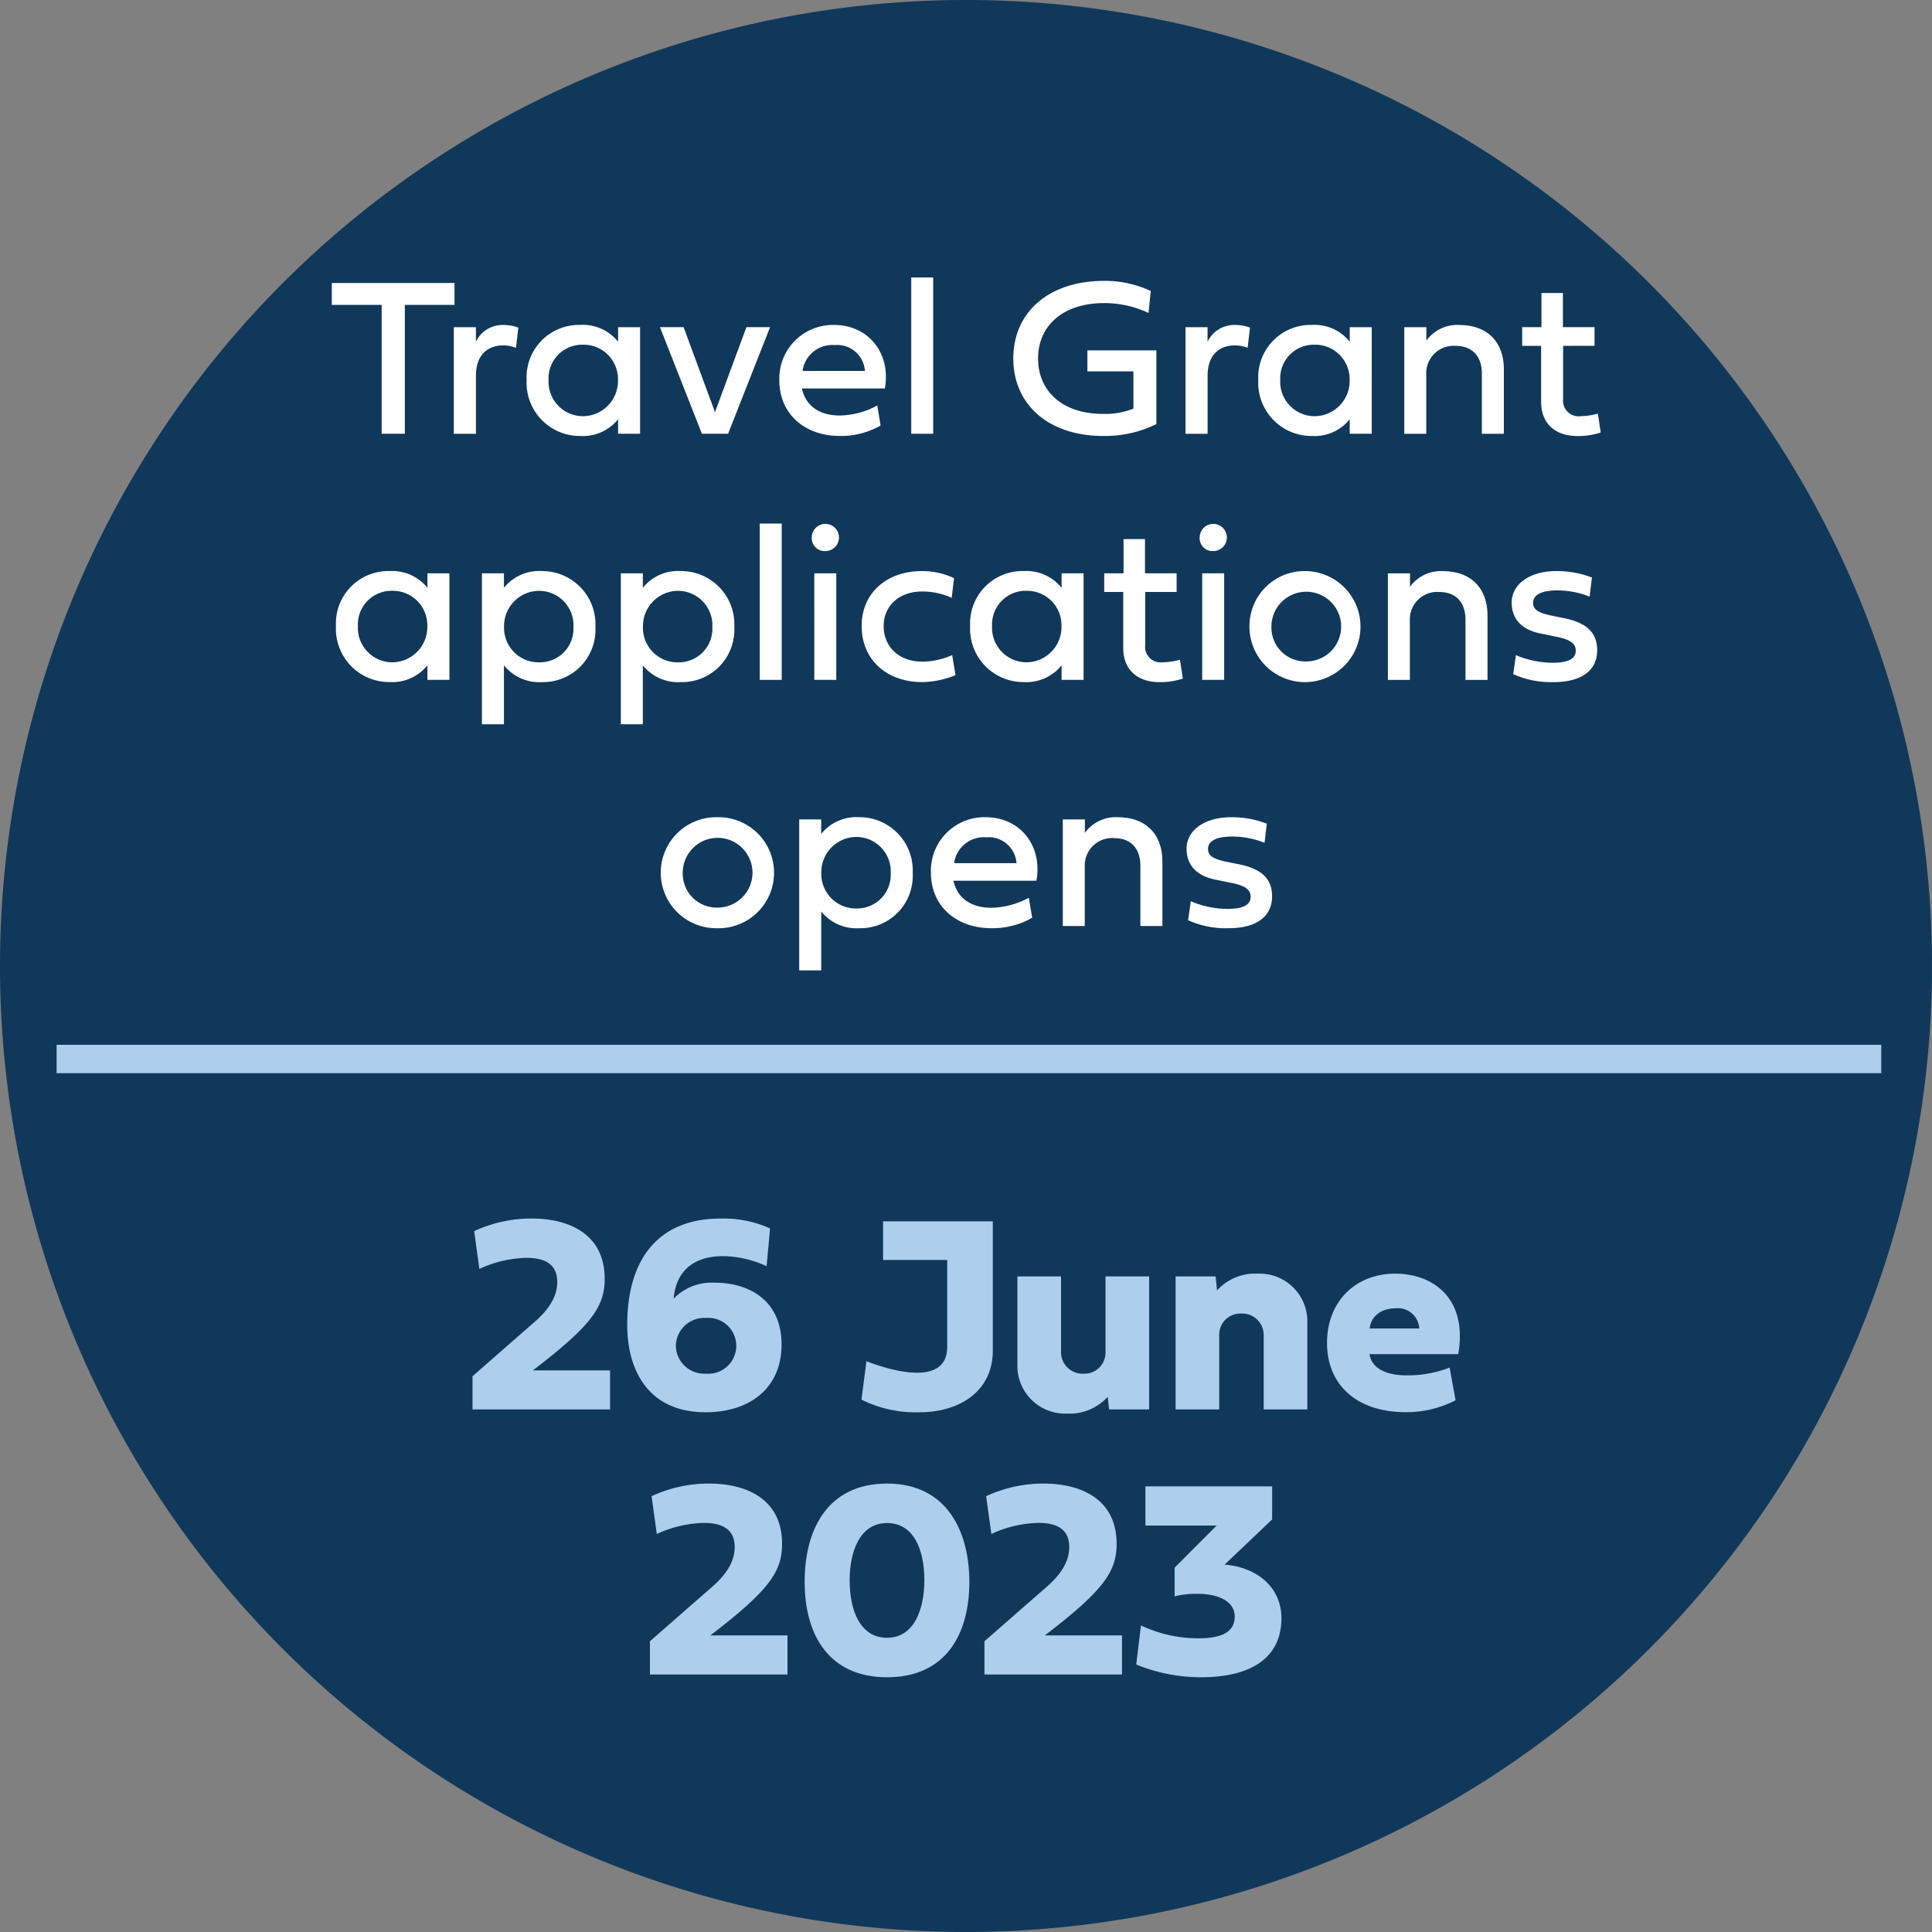
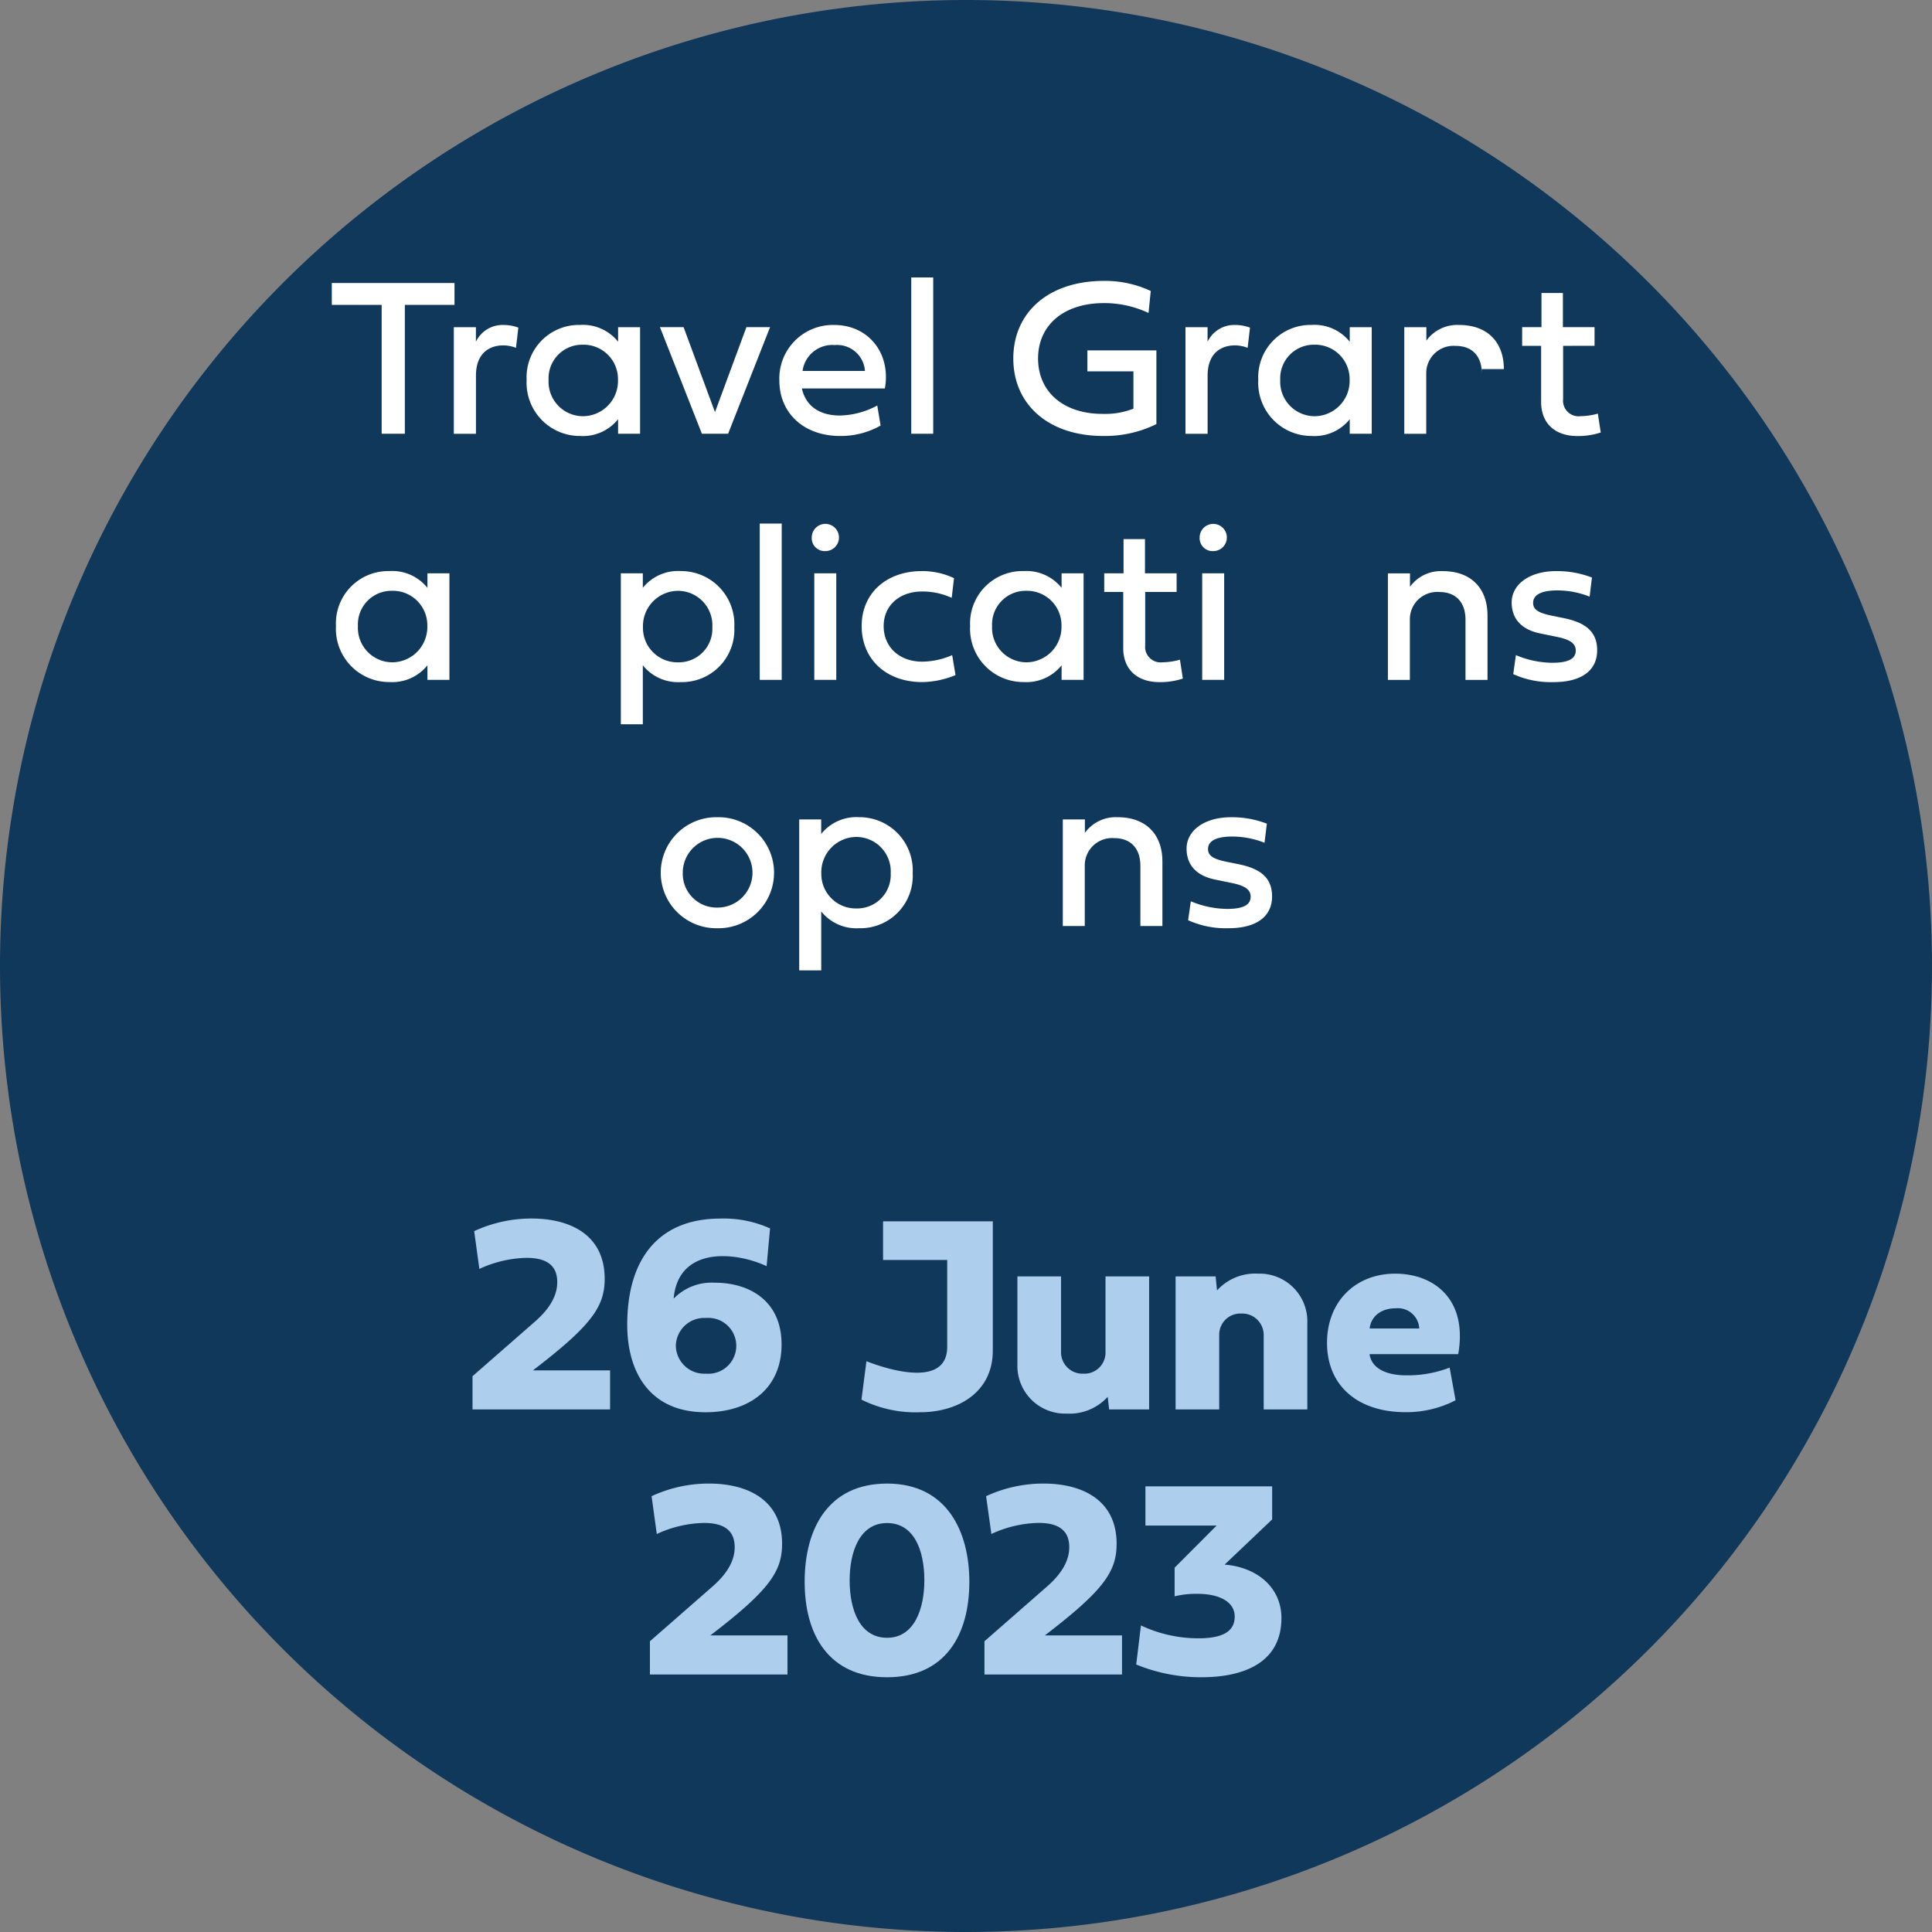
<svg xmlns="http://www.w3.org/2000/svg" id="Group_69" data-name="Group 69" width="250" height="249.998" viewBox="0 0 250 249.998">
  <rect x="0" y="0" width="250" height="249.998" fill="#808080" stroke="none" />
  <defs>
    <clipPath id="clip-path">
      <rect id="Rectangle_73" data-name="Rectangle 73" width="250" height="249.997" fill="none" />
    </clipPath>
  </defs>
  <g id="Group_68" data-name="Group 68" clip-path="url(#clip-path)">
    <path id="Path_285" data-name="Path 285" d="M125,250A125,125,0,1,0,0,125,125,125,0,0,0,125,250" fill="#10385a" />
    <path id="Path_286" data-name="Path 286" d="M23.189,17.107H16.737V14.275H32.614v2.832H26.19V33.783h-3Z" transform="translate(26.198 22.343)" fill="#fff" />
    <path id="Path_287" data-name="Path 287" d="M25.75,18.561a3.825,3.825,0,0,1,3.591-2.168,5.415,5.415,0,0,1,1.9.344l-.305,2.614a4.55,4.55,0,0,0-1.68-.316c-1.524,0-3.5.805-3.5,3.922v7.514H22.892V16.68H25.75Z" transform="translate(35.832 25.659)" fill="#fff" />
    <path id="Path_288" data-name="Path 288" d="M26.565,23.5a6.773,6.773,0,0,1,6.924-7.111,5.832,5.832,0,0,1,4.912,2.17V16.679h2.845V30.47H38.4V28.59a5.838,5.838,0,0,1-4.912,2.168A6.894,6.894,0,0,1,26.565,23.5m7.27-4.553A4.346,4.346,0,0,0,29.407,23.5a4.465,4.465,0,0,0,4.428,4.7,4.566,4.566,0,0,0,4.551-4.7,4.455,4.455,0,0,0-4.551-4.553" transform="translate(41.581 25.658)" fill="#fff" />
    <path id="Path_289" data-name="Path 289" d="M44.479,16.5h3.06L42.109,30.295H38.72L33.29,16.5h3.06l4.063,11Z" transform="translate(52.107 25.833)" fill="#fff" />
    <path id="Path_290" data-name="Path 290" d="M52.414,29.407a10.419,10.419,0,0,1-5.259,1.349c-4.638,0-7.842-2.93-7.842-7.183a6.928,6.928,0,0,1,7.1-7.18c4.482,0,7.37,3.735,6.552,8.217H42.227c.505,2.255,2.257,3.5,4.928,3.5a10.671,10.671,0,0,0,4.828-1.293Zm-2.027-7.067a3.6,3.6,0,0,0-3.894-3.348,3.887,3.887,0,0,0-4.176,3.348Z" transform="translate(61.535 25.659)" fill="#fff" />
    <rect id="Rectangle_70" data-name="Rectangle 70" width="2.842" height="20.227" transform="translate(117.915 35.901)" fill="#fff" />
    <path id="Path_291" data-name="Path 291" d="M66.657,25.877H60.7V23.16H69.63V32.7a15.09,15.09,0,0,1-6.877,1.537c-7.1,0-11.639-4.081-11.639-10.028,0-5.962,4.556-10.04,11.739-10.04A13.915,13.915,0,0,1,68.9,15.475l-.287,2.845a13.443,13.443,0,0,0-5.759-1.278c-5.287,0-8.535,2.914-8.535,7.167s3.2,7.17,8.36,7.17a10,10,0,0,0,3.979-.677Z" transform="translate(80.007 22.178)" fill="#fff" />
    <path id="Path_292" data-name="Path 292" d="M62.657,18.561a3.825,3.825,0,0,1,3.591-2.168,5.415,5.415,0,0,1,1.9.344l-.305,2.614a4.55,4.55,0,0,0-1.68-.316c-1.524,0-3.5.805-3.5,3.922v7.514H59.8V16.68h2.858Z" transform="translate(93.601 25.659)" fill="#fff" />
    <path id="Path_293" data-name="Path 293" d="M63.471,23.5a6.773,6.773,0,0,1,6.924-7.111,5.832,5.832,0,0,1,4.912,2.17V16.679h2.845V30.47H75.307V28.59a5.838,5.838,0,0,1-4.912,2.168A6.894,6.894,0,0,1,63.471,23.5m7.27-4.553A4.346,4.346,0,0,0,66.313,23.5a4.465,4.465,0,0,0,4.428,4.7,4.566,4.566,0,0,0,4.551-4.7,4.455,4.455,0,0,0-4.551-4.553" transform="translate(99.349 25.658)" fill="#fff" />
-     <path id="Path_294" data-name="Path 294" d="M83.721,22.1v8.376H80.876V22.7c0-2.283-1.252-3.6-3.391-3.6a3.537,3.537,0,0,0-3.807,3.6v7.773H70.836V16.68h2.858v1.737a4.927,4.927,0,0,1,4.238-2.024c3.794,0,5.79,2.355,5.79,5.7" transform="translate(110.877 25.659)" fill="#fff" />
+     <path id="Path_294" data-name="Path 294" d="M83.721,22.1H80.876V22.7c0-2.283-1.252-3.6-3.391-3.6a3.537,3.537,0,0,0-3.807,3.6v7.773H70.836V16.68h2.858v1.737a4.927,4.927,0,0,1,4.238-2.024c3.794,0,5.79,2.355,5.79,5.7" transform="translate(110.877 25.659)" fill="#fff" />
    <path id="Path_295" data-name="Path 295" d="M82.082,21.618v6.9a2.008,2.008,0,0,0,2.257,2.2,8.759,8.759,0,0,0,2.239-.328l.372,2.442a9.324,9.324,0,0,1-3.014.459c-2.888,0-4.7-1.624-4.7-4.425V21.618H76.782V19.2h2.5V14.779h2.773V19.2h4.094v2.414Z" transform="translate(120.184 23.133)" fill="#fff" />
    <path id="Path_296" data-name="Path 296" d="M16.947,35.918a6.773,6.773,0,0,1,6.924-7.111,5.832,5.832,0,0,1,4.912,2.17V29.094h2.845V42.885H28.783V41a5.838,5.838,0,0,1-4.912,2.168,6.894,6.894,0,0,1-6.924-7.255m7.27-4.553a4.346,4.346,0,0,0-4.428,4.553,4.465,4.465,0,0,0,4.428,4.7,4.566,4.566,0,0,0,4.551-4.7,4.455,4.455,0,0,0-4.551-4.553" transform="translate(26.526 45.09)" fill="#fff" />
-     <path id="Path_297" data-name="Path 297" d="M38.992,36.062a6.773,6.773,0,0,1-6.921,7.111A5.837,5.837,0,0,1,27.156,41v7.629H24.311V29.094h2.845v1.88a5.843,5.843,0,0,1,4.915-2.168,6.894,6.894,0,0,1,6.921,7.255m-7.267,4.553a4.344,4.344,0,0,0,4.425-4.553,4.463,4.463,0,0,0-4.425-4.7,4.567,4.567,0,0,0-4.553,4.7,4.458,4.458,0,0,0,4.553,4.553" transform="translate(38.053 45.09)" fill="#fff" />
    <path id="Path_298" data-name="Path 298" d="M46,36.062a6.773,6.773,0,0,1-6.921,7.111A5.837,5.837,0,0,1,34.162,41v7.629H31.317V29.094h2.845v1.88a5.843,5.843,0,0,1,4.915-2.168A6.894,6.894,0,0,1,46,36.062m-7.267,4.553a4.344,4.344,0,0,0,4.425-4.553,4.463,4.463,0,0,0-4.425-4.7,4.567,4.567,0,0,0-4.553,4.7,4.458,4.458,0,0,0,4.553,4.553" transform="translate(49.019 45.09)" fill="#fff" />
    <rect id="Rectangle_71" data-name="Rectangle 71" width="2.842" height="20.227" transform="translate(98.311 67.749)" fill="#fff" />
    <path id="Path_299" data-name="Path 299" d="M40.947,28.185A1.761,1.761,0,1,1,42.7,29.937a1.676,1.676,0,0,1-1.755-1.752m.331,4.625H44.12V46.6H41.278Z" transform="translate(64.093 41.375)" fill="#fff" />
    <path id="Path_300" data-name="Path 300" d="M51.281,28.807a9.638,9.638,0,0,1,4.135.918l-.3,2.545a9.138,9.138,0,0,0-3.835-.821c-2.945,0-4.969,1.839-4.969,4.469,0,2.714,2.024,4.61,5,4.61a9.874,9.874,0,0,0,3.866-.847l.431,2.586a11.7,11.7,0,0,1-4.3.906c-4.656,0-7.845-2.945-7.845-7.255,0-4.225,3.176-7.111,7.816-7.111" transform="translate(68.034 45.09)" fill="#fff" />
    <path id="Path_301" data-name="Path 301" d="M48.936,35.918a6.773,6.773,0,0,1,6.924-7.111,5.832,5.832,0,0,1,4.912,2.17V29.094h2.845V42.885H60.772V41a5.838,5.838,0,0,1-4.912,2.168,6.894,6.894,0,0,1-6.924-7.255m7.27-4.553a4.346,4.346,0,0,0-4.428,4.553,4.465,4.465,0,0,0,4.428,4.7,4.566,4.566,0,0,0,4.551-4.7,4.455,4.455,0,0,0-4.551-4.553" transform="translate(76.598 45.09)" fill="#fff" />
    <path id="Path_302" data-name="Path 302" d="M61,34.033v6.9a2.008,2.008,0,0,0,2.257,2.2A8.759,8.759,0,0,0,65.5,42.8l.372,2.442a9.324,9.324,0,0,1-3.014.459c-2.888,0-4.7-1.624-4.7-4.425V34.033H55.7V31.619h2.5V27.194h2.773v4.425h4.094v2.414Z" transform="translate(87.187 42.566)" fill="#fff" />
    <path id="Path_303" data-name="Path 303" d="M60.514,28.185a1.76,1.76,0,1,1,1.752,1.752,1.674,1.674,0,0,1-1.752-1.752m.331,4.625h2.842V46.6H60.845Z" transform="translate(94.72 41.375)" fill="#fff" />
-     <path id="Path_304" data-name="Path 304" d="M70.352,28.808a7.184,7.184,0,1,1-7.326,7.183,7.12,7.12,0,0,1,7.326-7.183m0,11.692a4.511,4.511,0,1,0-4.482-4.51,4.387,4.387,0,0,0,4.482,4.51" transform="translate(98.652 45.092)" fill="#fff" />
    <path id="Path_305" data-name="Path 305" d="M82.9,34.511v8.376H80.05V35.113c0-2.283-1.252-3.6-3.391-3.6a3.537,3.537,0,0,0-3.807,3.6v7.773H70.01V29.1h2.858v1.737a4.927,4.927,0,0,1,4.238-2.024c3.794,0,5.79,2.355,5.79,5.7" transform="translate(109.584 45.092)" fill="#fff" />
    <path id="Path_306" data-name="Path 306" d="M83.021,34.9c2.8.575,4.294,1.755,4.294,4.153,0,2.786-2.27,4.122-5.618,4.122a11.791,11.791,0,0,1-5.243-1.034l.346-2.458a12.36,12.36,0,0,0,4.712.99c2.068,0,3.032-.516,3.032-1.58,0-.934-.746-1.437-2.532-1.793l-2.037-.418c-2.429-.487-3.722-1.88-3.722-4.009,0-2.34,2.3-4.063,5.749-4.063a12.519,12.519,0,0,1,4.638.834l-.3,2.47a11.382,11.382,0,0,0-4.194-.805c-2.08,0-3.117.59-3.117,1.611,0,.859.646,1.29,2.386,1.652Z" transform="translate(119.357 45.09)" fill="#fff" />
    <path id="Path_307" data-name="Path 307" d="M40.658,41.223a7.184,7.184,0,1,1,0,14.365,7.184,7.184,0,1,1,0-14.365m0,11.692a4.511,4.511,0,1,0-4.482-4.51,4.387,4.387,0,0,0,4.482,4.51" transform="translate(52.173 64.525)" fill="#fff" />
    <path id="Path_308" data-name="Path 308" d="M55,48.477a6.772,6.772,0,0,1-6.921,7.111,5.837,5.837,0,0,1-4.915-2.17v7.629H40.315V41.509H43.16v1.88a5.843,5.843,0,0,1,4.915-2.168A6.894,6.894,0,0,1,55,48.477M47.729,53.03a4.344,4.344,0,0,0,4.425-4.553,4.463,4.463,0,0,0-4.425-4.7,4.567,4.567,0,0,0-4.553,4.7,4.458,4.458,0,0,0,4.553,4.553" transform="translate(63.103 64.523)" fill="#fff" />
-     <path id="Path_309" data-name="Path 309" d="M60.059,54.237A10.42,10.42,0,0,1,54.8,55.586c-4.638,0-7.842-2.93-7.842-7.183a6.928,6.928,0,0,1,7.1-7.18c4.482,0,7.37,3.735,6.552,8.217H49.872c.505,2.255,2.257,3.5,4.928,3.5a10.671,10.671,0,0,0,4.828-1.293Zm-2.027-7.067a3.6,3.6,0,0,0-3.894-3.348,3.887,3.887,0,0,0-4.176,3.348Z" transform="translate(73.501 64.525)" fill="#fff" />
    <path id="Path_310" data-name="Path 310" d="M66.5,46.926V55.3H63.651V47.528c0-2.283-1.252-3.6-3.391-3.6a3.537,3.537,0,0,0-3.807,3.6V55.3H53.611V41.51h2.858v1.737a4.927,4.927,0,0,1,4.238-2.024c3.794,0,5.79,2.355,5.79,5.7" transform="translate(83.915 64.525)" fill="#fff" />
    <path id="Path_311" data-name="Path 311" d="M66.622,47.312c2.8.575,4.294,1.755,4.294,4.153,0,2.786-2.27,4.122-5.618,4.122a11.791,11.791,0,0,1-5.243-1.034L60.4,52.1a12.359,12.359,0,0,0,4.712.99c2.068,0,3.032-.516,3.032-1.58,0-.934-.746-1.437-2.532-1.793l-2.037-.418c-2.429-.487-3.722-1.88-3.722-4.009,0-2.34,2.3-4.063,5.749-4.063a12.519,12.519,0,0,1,4.638.834l-.3,2.47a11.383,11.383,0,0,0-4.194-.805c-2.08,0-3.117.59-3.117,1.611,0,.859.646,1.29,2.386,1.652Z" transform="translate(93.689 64.523)" fill="#fff" />
    <path id="Path_312" data-name="Path 312" d="M41.635,81.115v5.056h-17.8v-4.3l8.137-7.116C33.888,73.065,34.8,71.4,34.8,69.694c0-2.527-1.9-3.137-3.979-3.137a15.173,15.173,0,0,0-6.1,1.434L24.05,63.1a17.63,17.63,0,0,1,7.419-1.634c4.861,0,9.468,2.009,9.468,7.8,0,3.622-1.706,6.044-9.289,11.852Z" transform="translate(37.308 96.209)" fill="#adceec" />
    <path id="Path_313" data-name="Path 313" d="M49.674,67.632c-4.158-1.934-11.438-2.527-12.029,4.2a6.881,6.881,0,0,1,5.287-2.062c4.556,0,8.678,2.35,8.678,8,0,5.631-4.089,8.766-9.843,8.766-7.206,0-10.128-5.179-10.128-11.328,0-8.678,4.194-13.734,12.046-13.734a14.526,14.526,0,0,1,6.436,1.275ZM37.93,77.942a3.681,3.681,0,0,0,3.909,3.6,3.615,3.615,0,1,0,0-7.206,3.681,3.681,0,0,0-3.909,3.6" transform="translate(49.525 96.209)" fill="#adceec" />
    <path id="Path_314" data-name="Path 314" d="M44.1,79.712c3.443,1.344,10.451,3.245,10.451-1.865V66.608h-8.3v-5h14.2V78.314c0,5.628-4.769,8-9.376,8a15.666,15.666,0,0,1-7.619-1.632Z" transform="translate(68.017 96.429)" fill="#adceec" />
    <path id="Path_315" data-name="Path 315" d="M56.967,64.387V74.14a2.775,2.775,0,0,0,2.886,2.832,2.732,2.732,0,0,0,2.868-2.832V64.387h5.646V81.6H63.188l-.182-1.632a6.674,6.674,0,0,1-5.323,2.168,6.174,6.174,0,0,1-6.362-6.38V64.387Z" transform="translate(80.331 100.782)" fill="#adceec" />
    <path id="Path_316" data-name="Path 316" d="M70.7,81.816V72.243a2.775,2.775,0,0,0-2.886-2.832,2.732,2.732,0,0,0-2.868,2.832v9.574H59.3V64.606H64.48l.182,1.811a6.676,6.676,0,0,1,5.323-2.17,6.176,6.176,0,0,1,6.362,6.382V81.816Z" transform="translate(92.821 100.563)" fill="#adceec" />
    <path id="Path_317" data-name="Path 317" d="M83.575,80.631a13.866,13.866,0,0,1-6.436,1.542c-6.38,0-10.2-3.55-10.2-8.963s3.748-8.963,8.819-8.963c4.987,0,9.412,3.281,8.158,10.415H72.441c.29,1.991,2.422,2.742,4.733,2.742a14.983,14.983,0,0,0,5.631-1Zm-4.7-9.286a2.768,2.768,0,0,0-3.03-2.617c-2.078,0-3.242,1.2-3.389,2.617Z" transform="translate(104.777 100.563)" fill="#adceec" />
    <path id="Path_318" data-name="Path 318" d="M50.584,94.485v5.056h-17.8v-4.3l8.137-7.116c1.916-1.685,2.832-3.353,2.832-5.056,0-2.527-1.9-3.137-3.979-3.137a15.173,15.173,0,0,0-6.1,1.434L33,76.469a17.63,17.63,0,0,1,7.419-1.634c4.861,0,9.468,2.009,9.468,7.8,0,3.622-1.706,6.044-9.289,11.852Z" transform="translate(51.315 117.136)" fill="#adceec" />
    <path id="Path_319" data-name="Path 319" d="M51.255,74.836c7.8,0,10.646,6.275,10.646,12.711,0,6.9-3.135,12.352-10.646,12.352S40.589,94.447,40.589,87.547c0-6.921,3.081-12.711,10.666-12.711m0,19.953c3.568,0,4.823-3.817,4.823-7.439,0-3.909-1.347-7.406-4.823-7.406-3.568,0-4.843,3.766-4.843,7.406,0,3.909,1.365,7.439,4.843,7.439" transform="translate(63.532 117.138)" fill="#adceec" />
    <path id="Path_320" data-name="Path 320" d="M67.459,94.485v5.056h-17.8v-4.3L57.8,88.12c1.916-1.685,2.832-3.353,2.832-5.056,0-2.527-1.9-3.137-3.979-3.137a15.173,15.173,0,0,0-6.1,1.434l-.68-4.892a17.63,17.63,0,0,1,7.419-1.634c4.861,0,9.468,2.009,9.468,7.8,0,3.622-1.706,6.044-9.289,11.852Z" transform="translate(77.729 117.136)" fill="#adceec" />
    <path id="Path_321" data-name="Path 321" d="M67.717,80.049H58.5V74.975h16.4v4.284l-6.152,5.846c4.233.341,7.352,2.976,7.352,6.919,0,5.81-4.948,7.655-10.328,7.655a22.018,22.018,0,0,1-8.463-1.649l.613-5.054a17.4,17.4,0,0,0,7.439,1.665c3.119,0,4.694-.877,4.694-2.814,0-1.916-2.006-2.94-4.8-2.94a11.572,11.572,0,0,0-2.976.323V85.5Z" transform="translate(89.716 117.355)" fill="#adceec" />
-     <rect id="Rectangle_72" data-name="Rectangle 72" width="236.109" height="3.673" transform="translate(7.326 135.197)" fill="#adceec" />
  </g>
</svg>